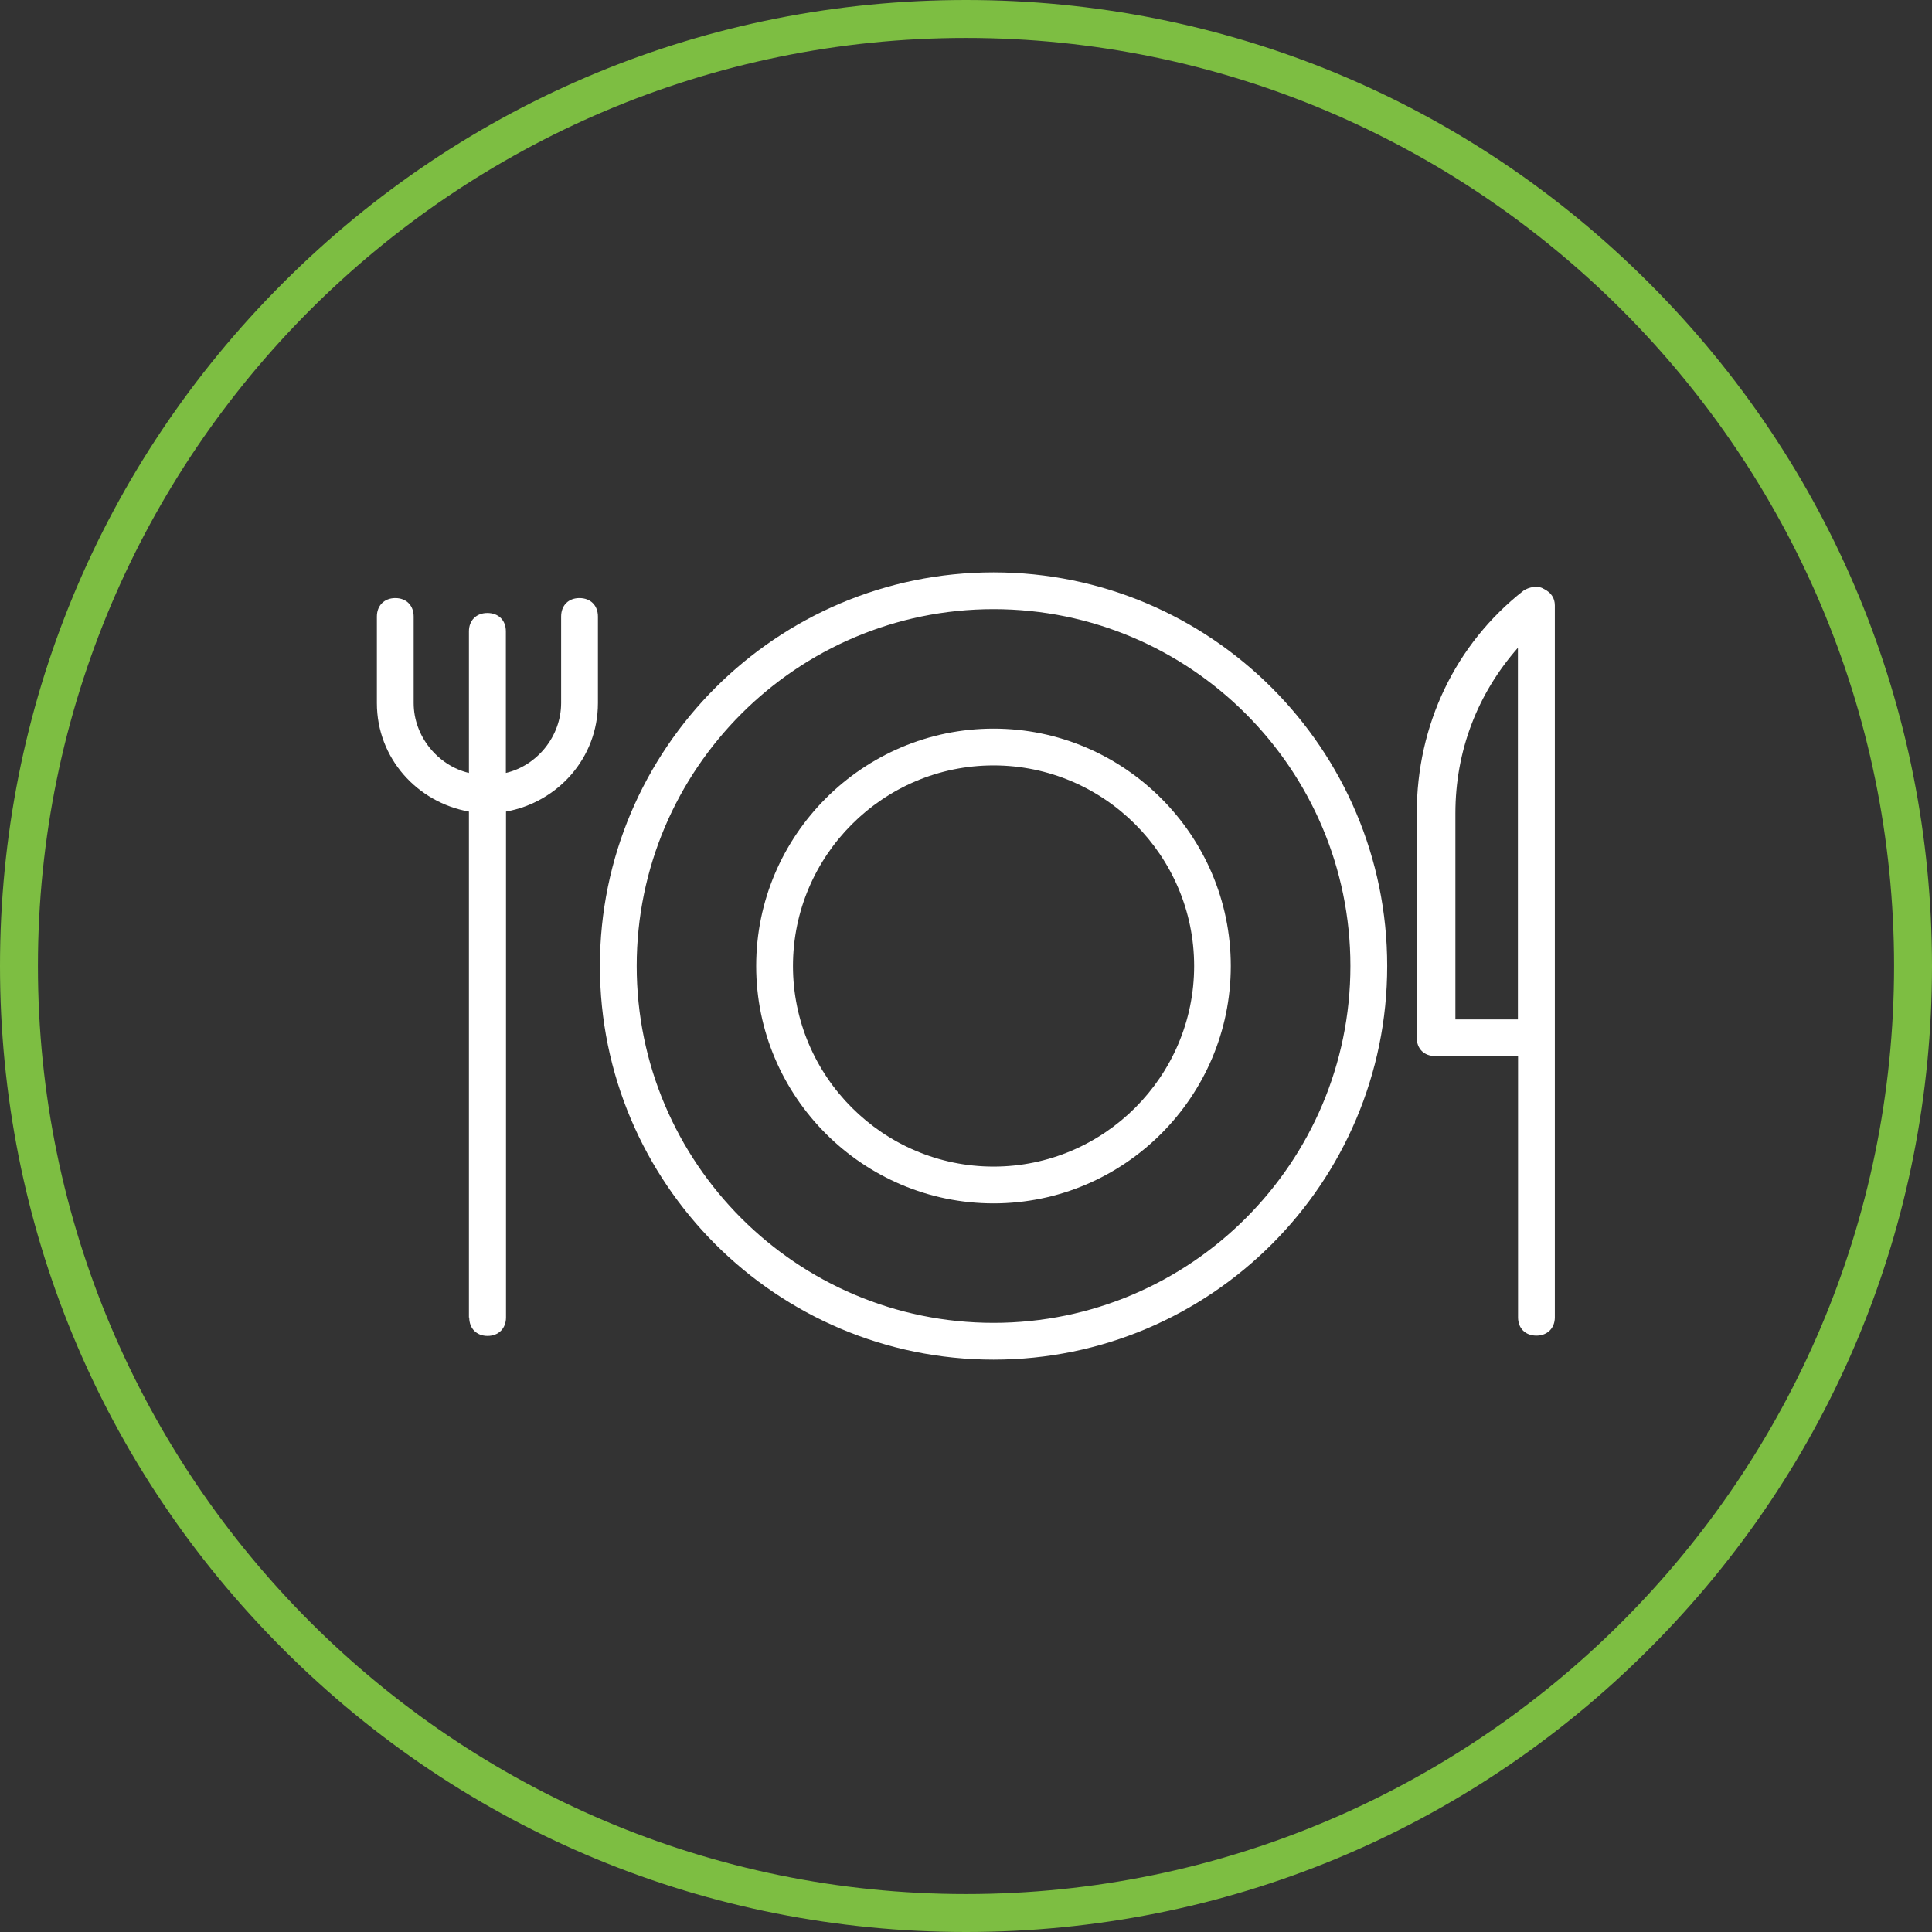
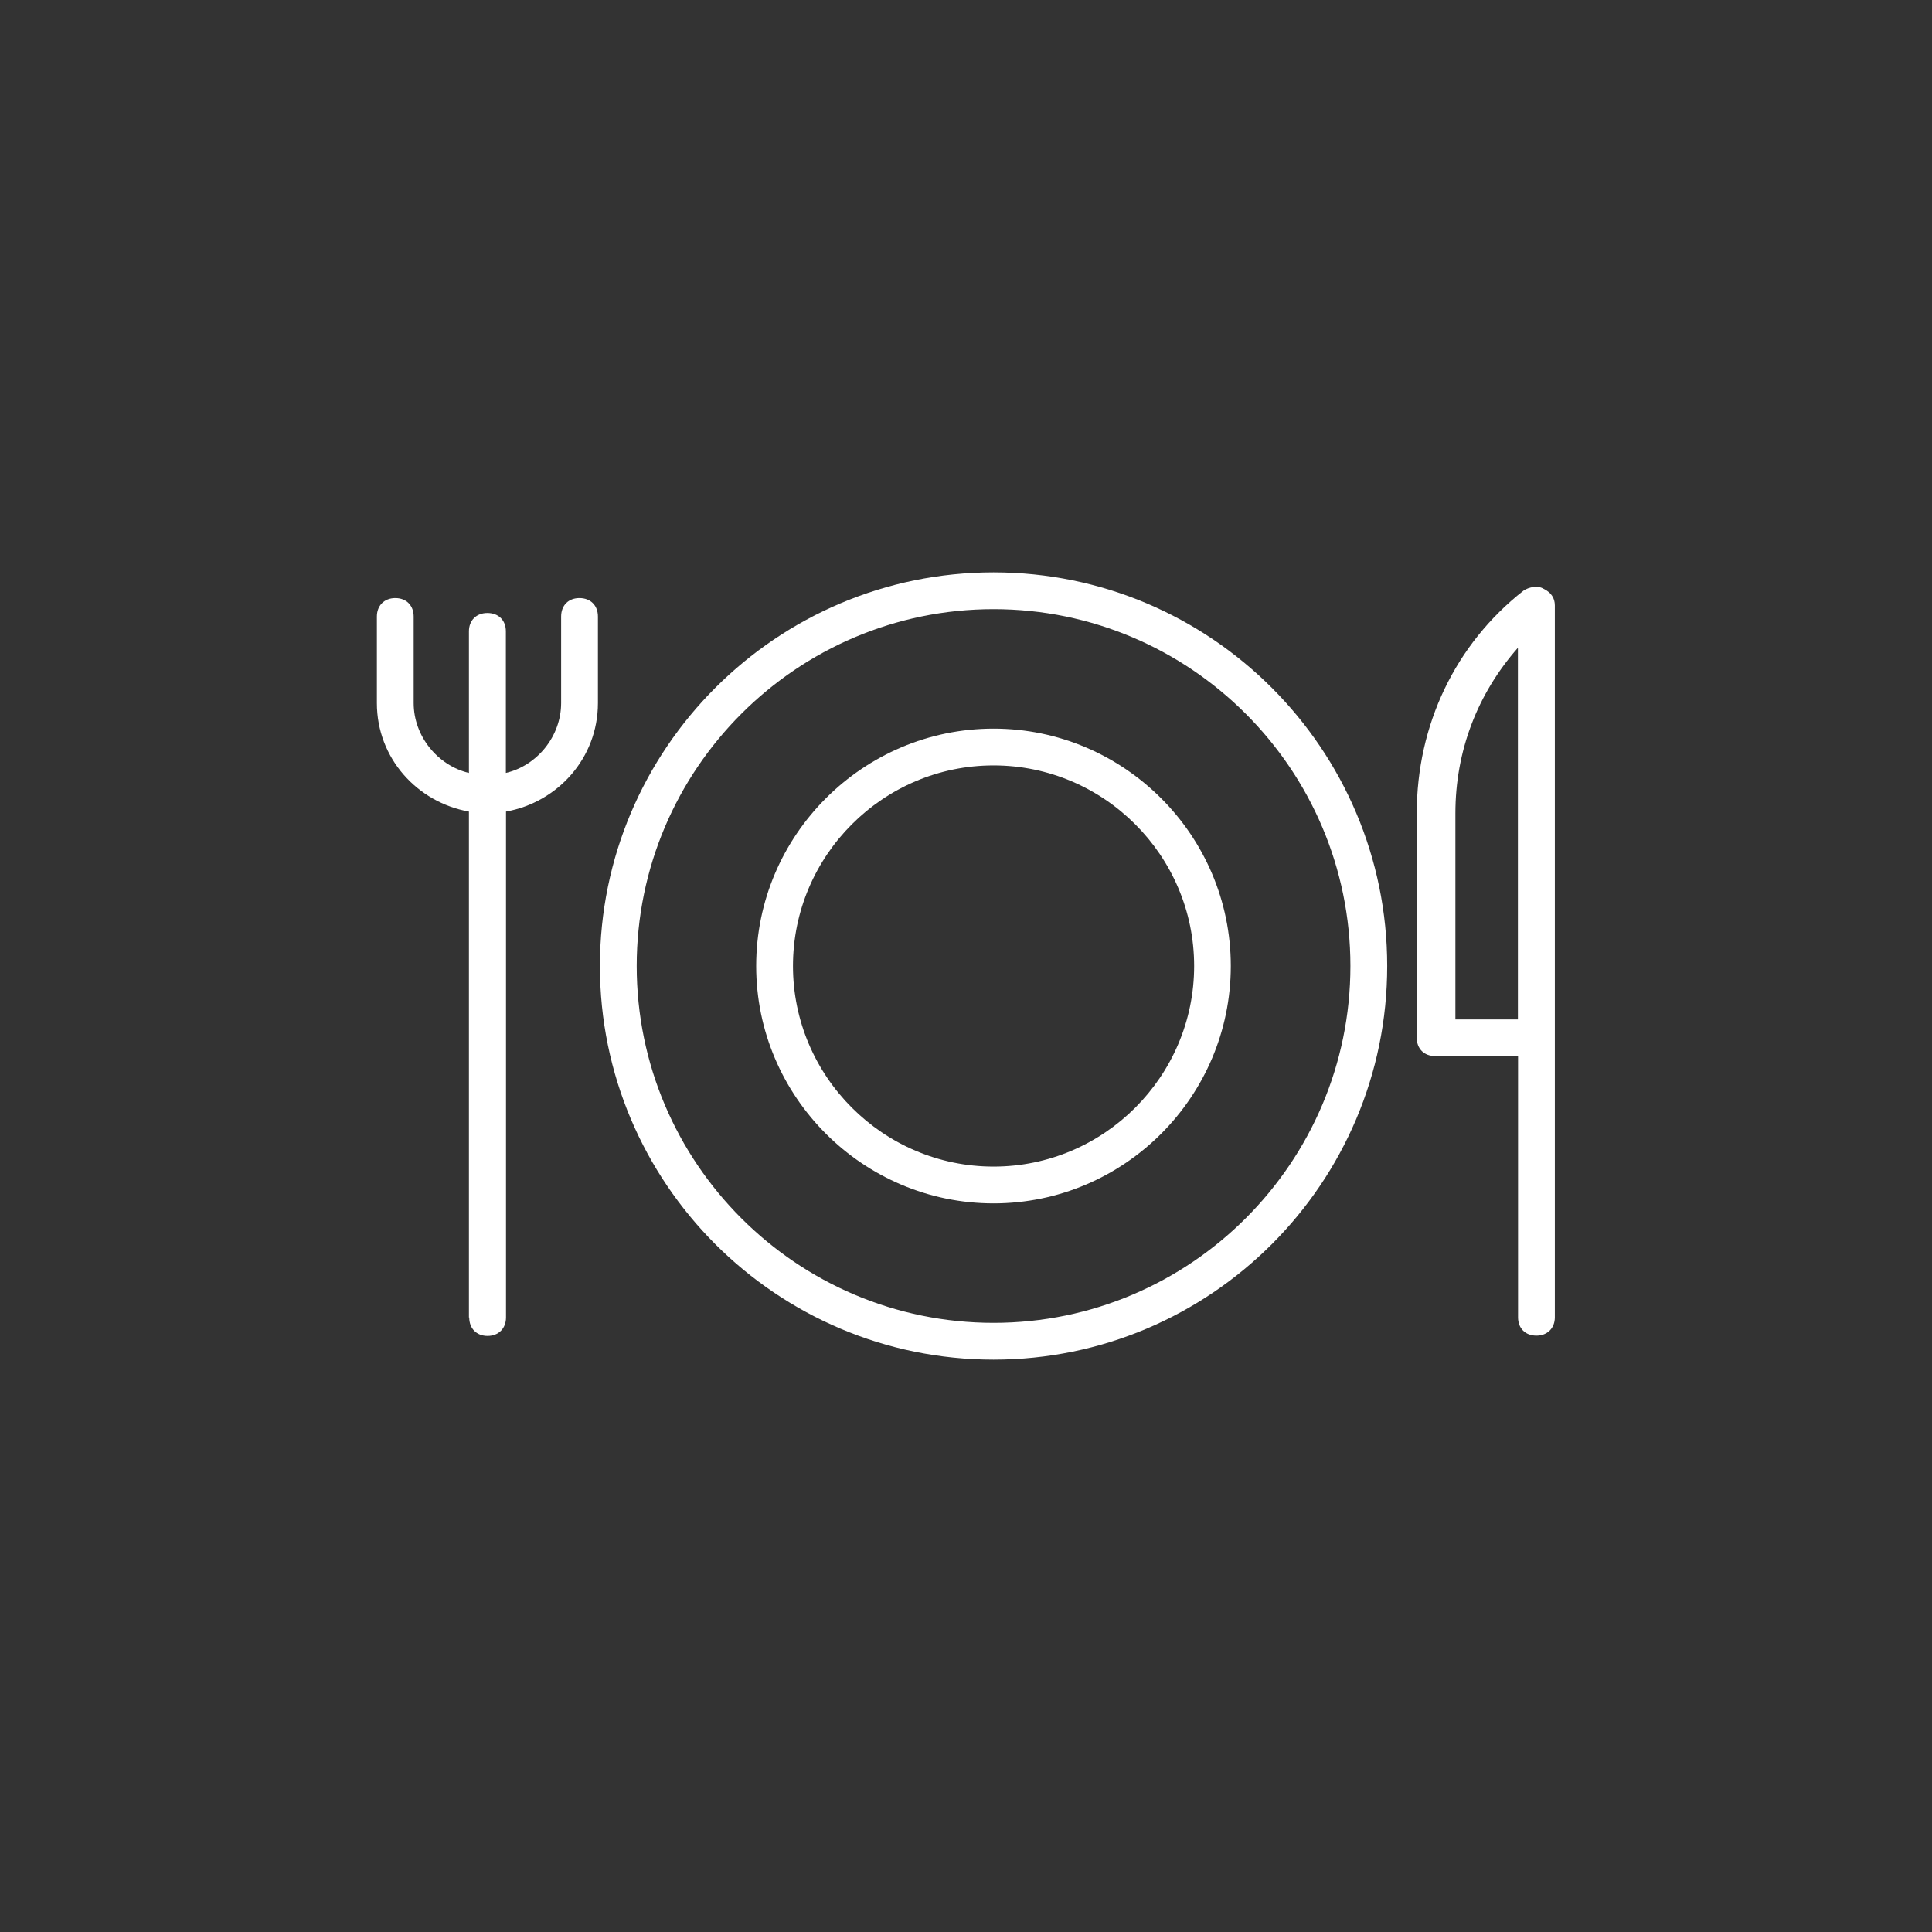
<svg xmlns="http://www.w3.org/2000/svg" id="Layer_2" data-name="Layer 2" width="136" height="136" viewBox="0 0 136 136">
  <rect x="0" y="0" width="136" height="136" fill="#333333" stroke="none" />
  <g id="Layer_1-2" data-name="Layer 1">
    <g>
-       <path d="M68,136c-18.16,0-35.24-7.07-48.08-19.92C7.07,103.24,0,86.16,0,68S7.07,32.76,19.92,19.92C32.76,7.07,49.84,0,68,0s35.24,7.07,48.08,19.92c12.84,12.84,19.92,29.92,19.92,48.08s-7.07,35.24-19.92,48.08c-12.84,12.84-29.92,19.92-48.08,19.92M68,2.67C31.97,2.67,2.67,31.98,2.67,68s29.31,65.33,65.33,65.33,65.33-29.31,65.33-65.33S104.02,2.67,68,2.67" style="fill: #7dbe42; stroke-width: 0px;" />
      <path d="M69.94,40.29c-15.28,0-27.71,12.43-27.71,27.71s12.43,27.71,27.71,27.71,27.71-12.43,27.71-27.71-12.43-27.71-27.71-27.71M69.94,93.12c-13.86,0-25.12-11.27-25.12-25.12s11.27-25.12,25.12-25.12,25.12,11.27,25.12,25.12-11.27,25.12-25.12,25.12" style="fill: #fff; stroke-width: 0px;" />
      <path d="M69.94,51.29c-9.2,0-16.71,7.51-16.71,16.71s7.51,16.71,16.71,16.71,16.7-7.51,16.7-16.71-7.51-16.71-16.7-16.71M69.94,82.12c-7.77,0-14.12-6.35-14.12-14.12s6.35-14.12,14.12-14.12,14.12,6.35,14.12,14.12-6.35,14.12-14.12,14.12" style="fill: #fff; stroke-width: 0px;" />
      <path d="M108.66,41.45c-.39-.26-1.04-.13-1.42.13-4.79,3.76-7.51,9.45-7.51,15.67v15.8c0,.78.52,1.29,1.3,1.29h5.83v18.39c0,.78.52,1.29,1.29,1.29s1.3-.52,1.3-1.29v-19.68s0-30.43,0-30.43c0-.52-.26-.91-.78-1.17ZM106.85,71.76h-4.4v-14.5c0-4.4,1.55-8.42,4.4-11.66v26.16Z" style="fill: #fff; stroke-width: 0px;" />
      <path d="M33.03,92.74c0,.78.52,1.3,1.29,1.3s1.3-.52,1.3-1.3v-35.61c3.63-.65,6.47-3.76,6.47-7.64v-6.09c0-.78-.52-1.3-1.3-1.3s-1.29.52-1.29,1.3v6.09c0,2.33-1.68,4.4-3.89,4.92v-9.97c0-.78-.52-1.29-1.3-1.29s-1.3.52-1.3,1.29v9.97c-2.2-.52-3.89-2.59-3.89-4.92v-6.09c0-.78-.52-1.3-1.29-1.3s-1.3.52-1.3,1.3v6.09c0,3.89,2.85,6.99,6.48,7.64v35.61Z" style="fill: #fff; stroke-width: 0px;" />
    </g>
  </g>
</svg>